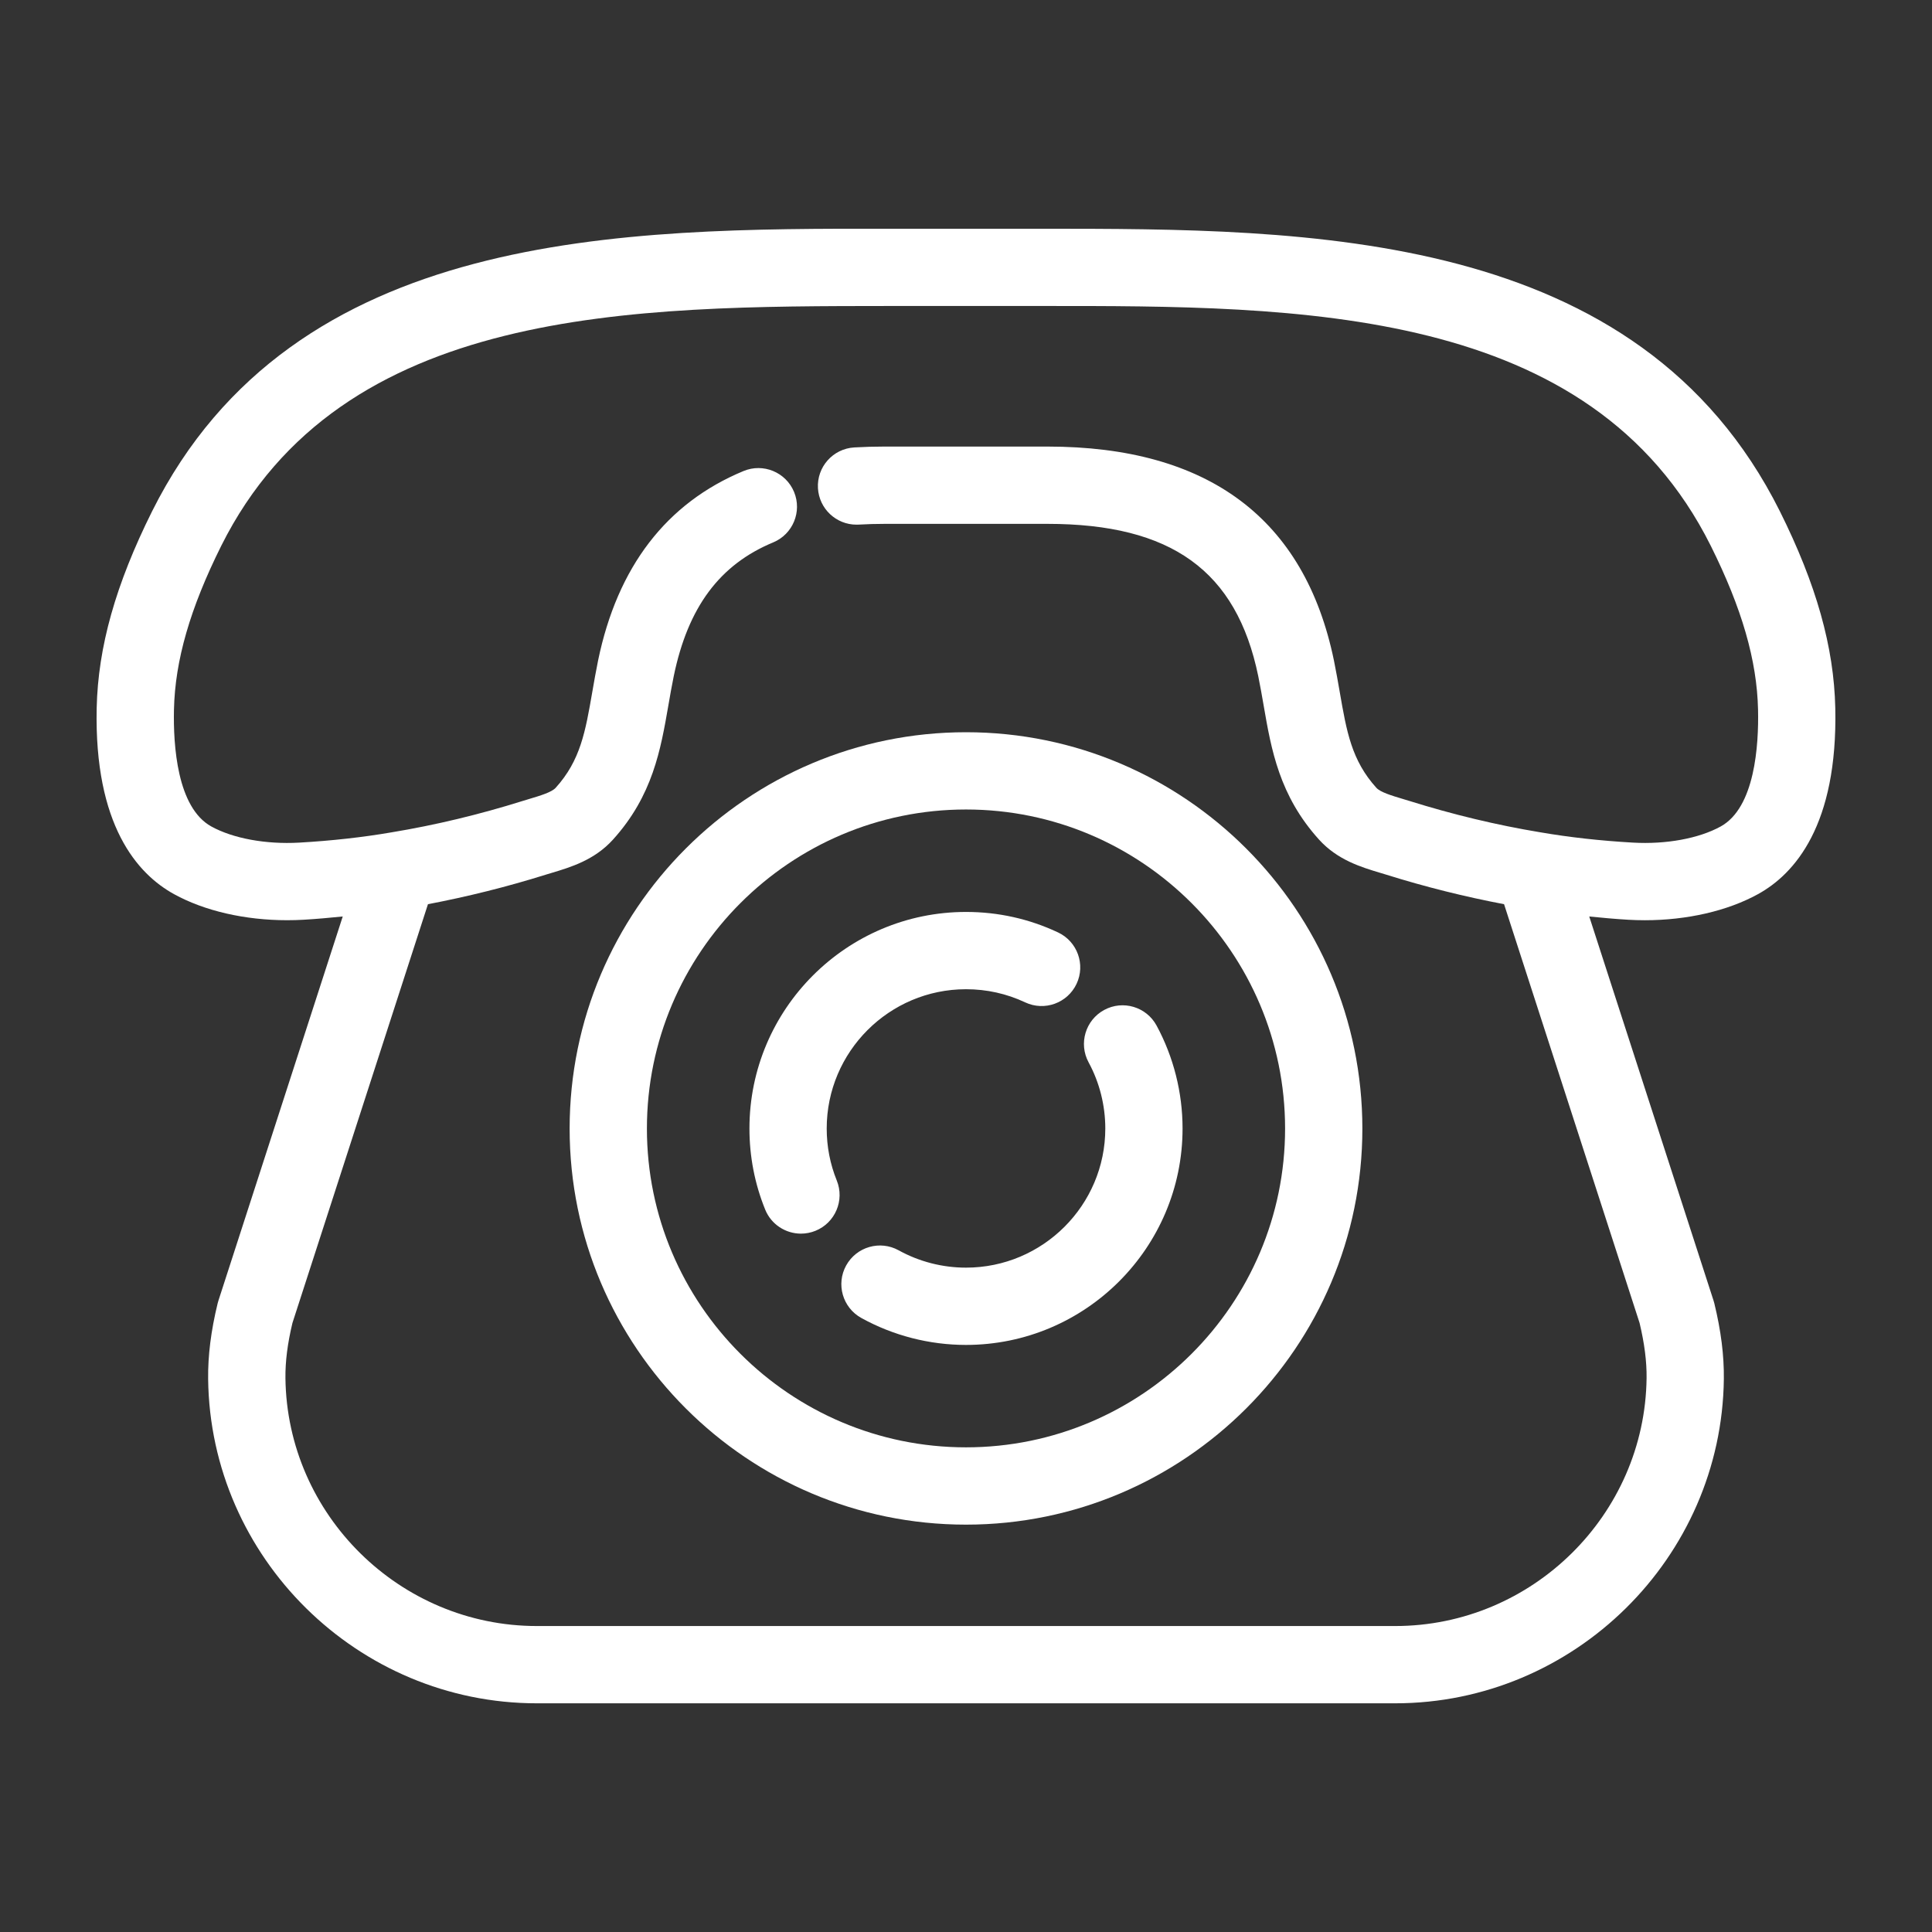
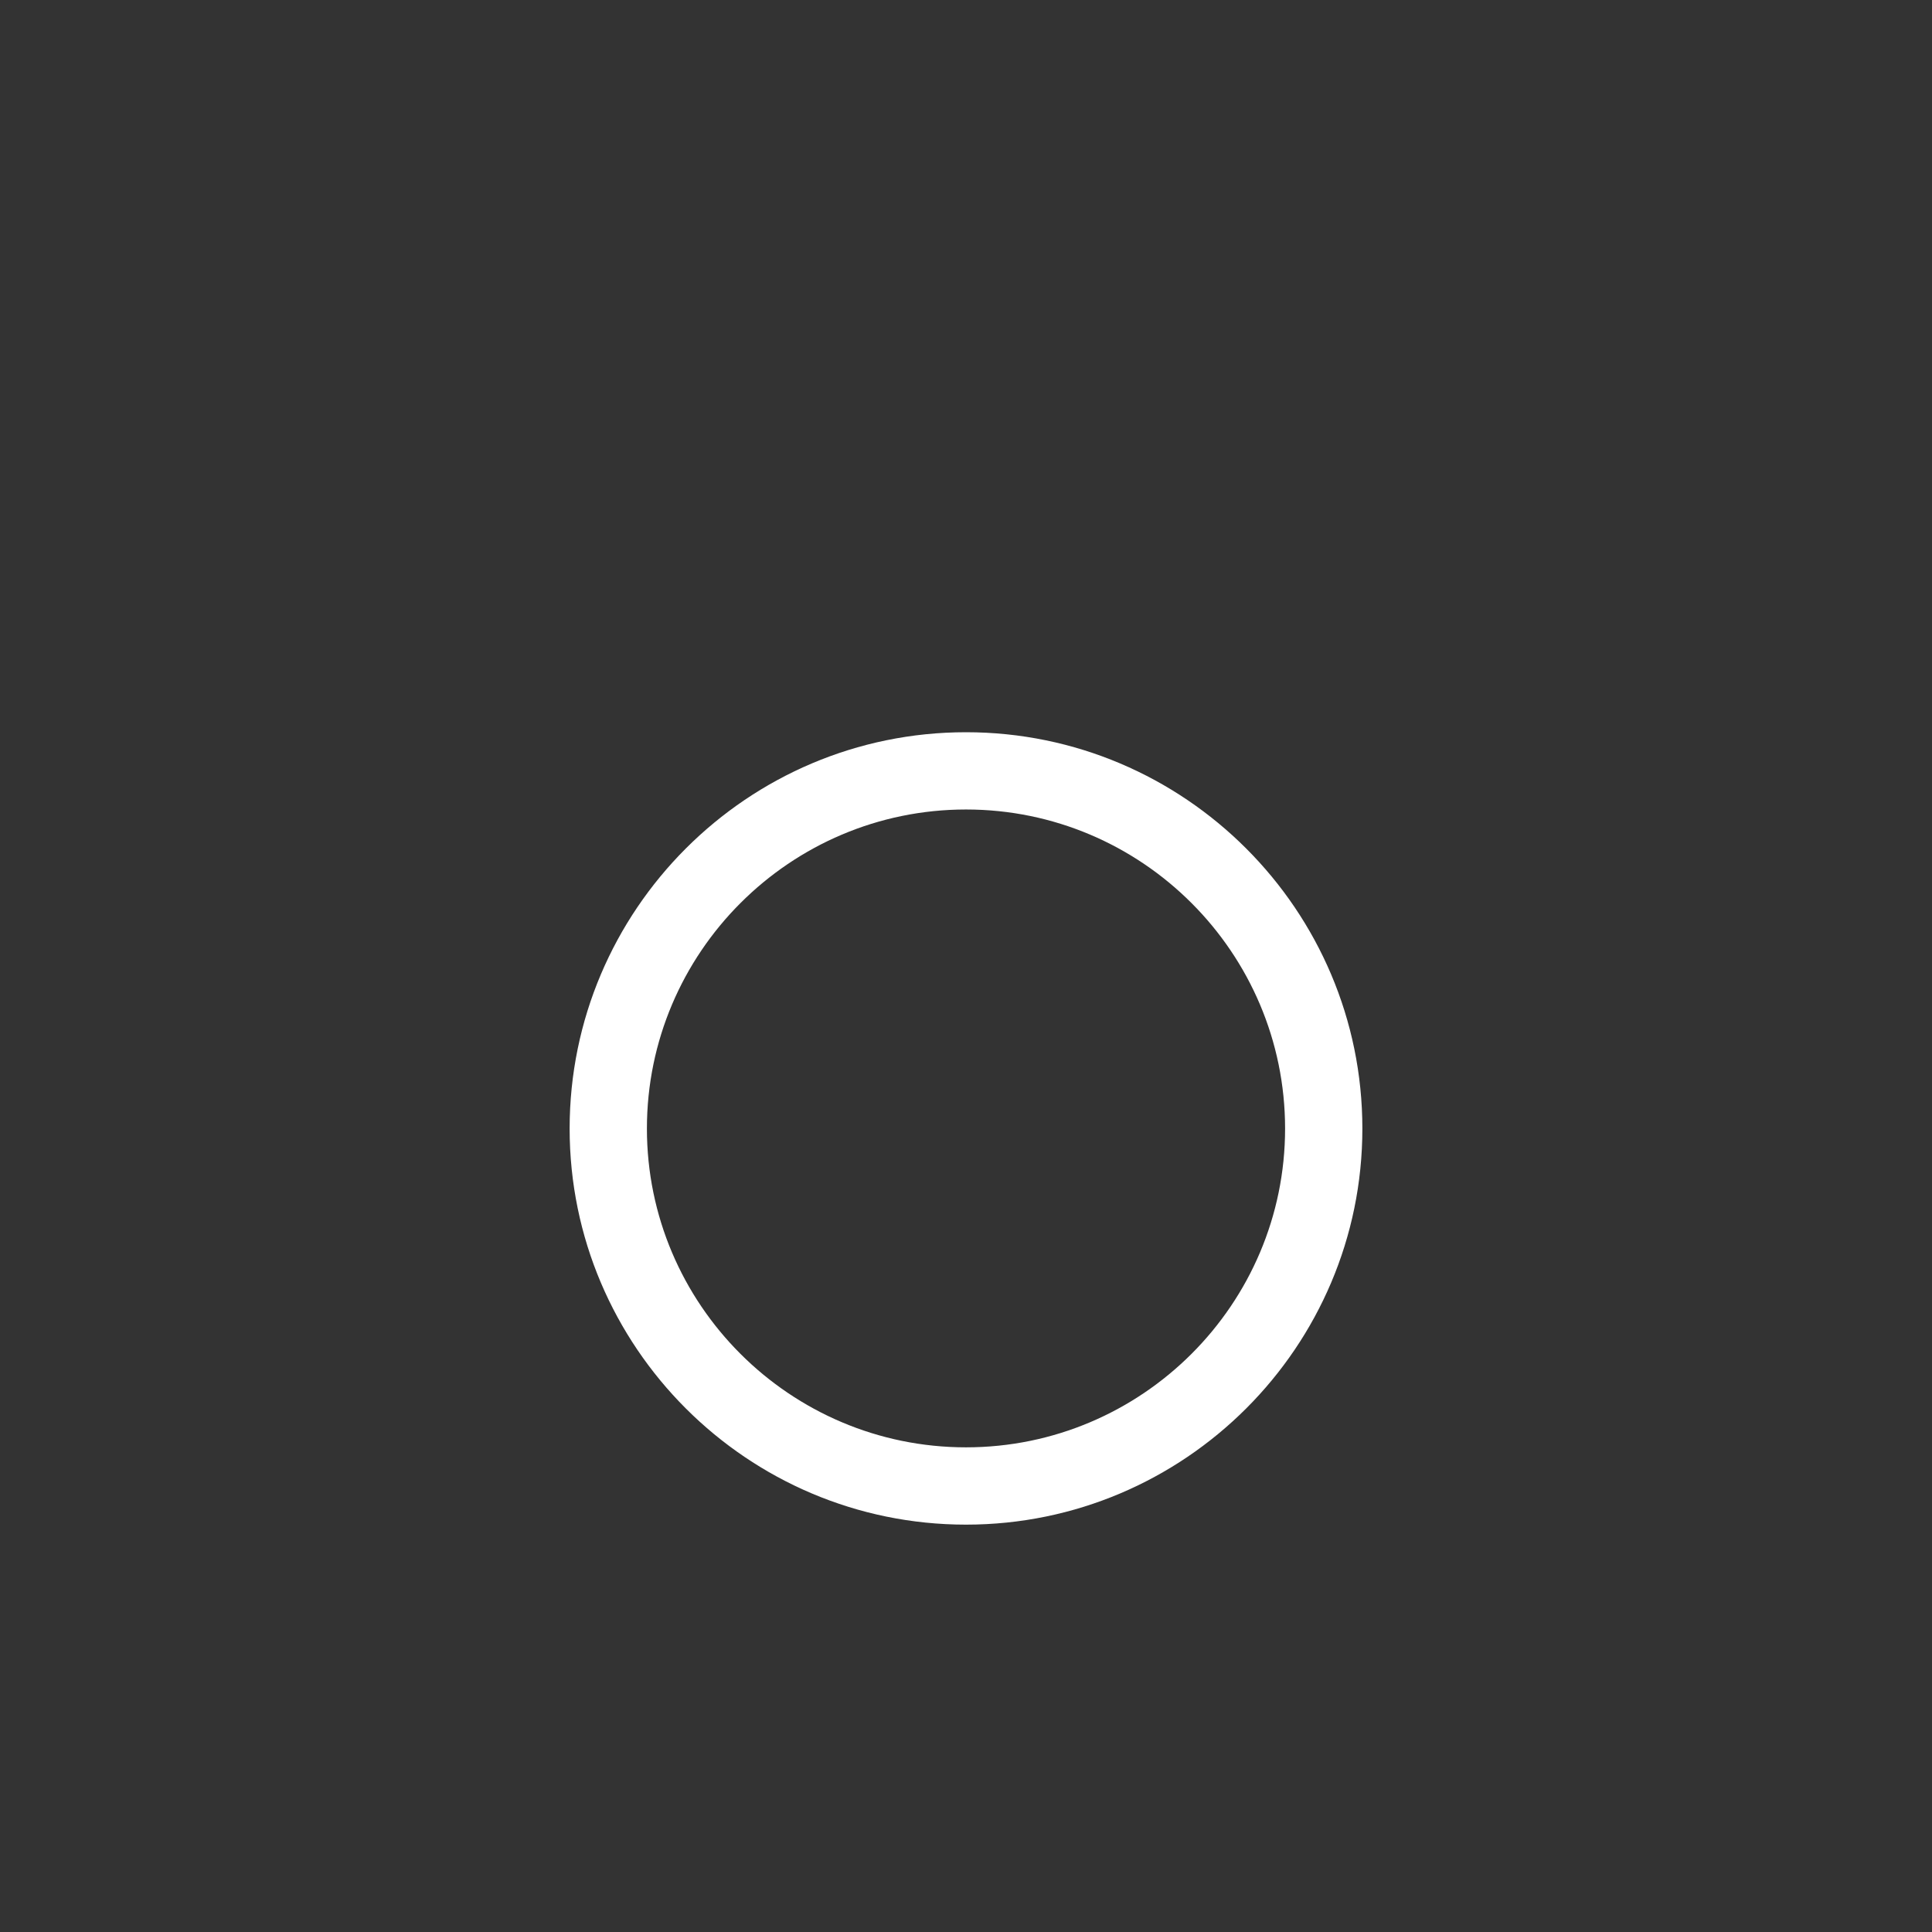
<svg xmlns="http://www.w3.org/2000/svg" id="SvgjsSvg1013" width="288" height="288" version="1.1">
  <rect width="100%" height="100%" fill="#333333" stroke="none" />
  <defs id="SvgjsDefs1014" />
  <g id="SvgjsG1015">
    <svg enable-background="new 0 0 100 100" viewBox="0 0 100 100" width="288" height="288">
-       <path d="M9.008,46.281c1.582,0.871,3.678,1.349,5.855,1.349c0.281,0,0.564-0.008,0.847-0.024c0.691-0.039,1.361-0.104,2.03-0.169  l-6.433,19.879c-0.015,0.047-0.029,0.094-0.041,0.142c-0.346,1.421-0.507,2.703-0.493,3.92c0.11,9.255,7.742,16.785,17.013,16.785  H50h22.213c9.271,0,16.903-7.53,17.013-16.785c0.014-1.216-0.147-2.499-0.493-3.919c-0.012-0.048-0.025-0.095-0.041-0.142  l-6.433-19.879c0.669,0.065,1.339,0.13,2.029,0.169c0.284,0.016,0.566,0.024,0.848,0.024c2.177,0,4.273-0.479,5.855-1.349  c1.898-1.045,4.134-3.565,4.003-9.631c-0.069-3.163-0.98-6.401-2.871-10.193c-7.319-14.637-24.42-14.612-38.163-14.619l-3.961,0  l-3.961,0c-13.76-0.014-30.844-0.019-38.164,14.621c-1.889,3.79-2.801,7.028-2.87,10.191C4.874,42.716,7.11,45.236,9.008,46.281z   M9.004,36.737c0.055-2.552,0.834-5.25,2.45-8.491c6.212-12.424,21.297-12.396,34.582-12.408l3.964,0l3.964,0  c13.301-0.005,28.37-0.017,34.581,12.405c1.617,3.243,2.396,5.942,2.451,8.494c0.04,1.836-0.159,5.063-1.934,6.041  c-1.128,0.622-2.829,0.934-4.546,0.835c-1.679-0.096-3.291-0.275-4.804-0.536c-2.24-0.371-4.521-0.918-6.786-1.628l-0.331-0.1  c-0.564-0.169-1.148-0.345-1.354-0.572c-1.283-1.419-1.54-2.903-1.896-4.958c-0.092-0.527-0.186-1.069-0.301-1.633  c-1.518-7.347-6.508-11.072-14.831-11.072H50h-4.213c-0.535,0-1.059,0.015-1.571,0.045c-1.103,0.065-1.944,1.011-1.879,2.114  c0.063,1.063,0.944,1.883,1.995,1.883c0.04,0,0.079-0.001,0.119-0.003c0.436-0.025,0.882-0.038,1.337-0.038H50h4.213  c6.422,0,9.788,2.431,10.913,7.878c0.106,0.519,0.193,1.021,0.278,1.51c0.398,2.301,0.811,4.68,2.872,6.958  c0.955,1.054,2.183,1.423,3.17,1.719l0.291,0.088c2.034,0.638,4.086,1.147,6.113,1.533l7.014,21.674  c0.254,1.063,0.373,1.997,0.363,2.855c-0.084,7.076-5.921,12.833-13.013,12.833H50H27.787c-7.092,0-12.929-5.756-13.013-12.832  c-0.01-0.858,0.108-1.793,0.363-2.855l7.014-21.675c2.031-0.387,4.08-0.895,6.105-1.53l0.298-0.09  c0.987-0.296,2.215-0.665,3.171-1.72c2.06-2.277,2.472-4.656,2.871-6.957c0.085-0.489,0.171-0.991,0.277-1.506  c0.738-3.573,2.374-5.772,5.146-6.923c1.02-0.423,1.504-1.593,1.081-2.614c-0.424-1.02-1.594-1.504-2.614-1.081  c-3.994,1.657-6.527,4.957-7.53,9.812c-0.114,0.56-0.208,1.102-0.3,1.629c-0.356,2.055-0.613,3.539-1.895,4.956  c-0.208,0.229-0.791,0.404-1.355,0.573l-0.338,0.103c-2.257,0.708-4.538,1.255-6.791,1.627c-1.501,0.259-3.113,0.438-4.792,0.534  c-1.716,0.097-3.417-0.214-4.545-0.835C9.163,41.8,8.965,38.573,9.004,36.737z" fill="#ffffff" class="color000 svgShape" />
      <path d="M29.484,58.416c0,11.303,9.204,20.499,20.516,20.499s20.516-9.196,20.516-20.499c0-11.313-9.204-20.516-20.516-20.516  S29.484,47.103,29.484,58.416z M50,41.899c9.107,0,16.516,7.409,16.516,16.516c0,9.097-7.409,16.499-16.516,16.499  s-16.516-7.401-16.516-16.499C33.484,49.309,40.893,41.899,50,41.899z" fill="#ffffff" class="color000 svgShape" />
-       <path d="M41.457 63.853c.25 0 .504-.047.75-.146 1.024-.414 1.518-1.58 1.104-2.604-.346-.854-.521-1.76-.521-2.691 0-3.976 3.234-7.21 7.21-7.21 1.071 0 2.102.229 3.062.68 1 .47 2.19.04 2.661-.959.47-1 .041-2.191-.959-2.661-1.497-.704-3.099-1.06-4.763-1.06-6.182 0-11.21 5.029-11.21 11.21 0 1.448.273 2.858.813 4.191C39.917 63.381 40.667 63.853 41.457 63.853zM57.21 58.411c0 3.971-3.234 7.202-7.21 7.202-1.22 0-2.424-.31-3.484-.896-.967-.535-2.183-.184-2.718.782s-.185 2.183.782 2.718c1.65.913 3.524 1.396 5.419 1.396 6.182 0 11.21-5.025 11.21-11.202 0-1.858-.465-3.701-1.345-5.328-.526-.971-1.74-1.334-2.711-.808-.971.525-1.333 1.739-.808 2.711C56.912 56.031 57.21 57.215 57.21 58.411z" fill="#ffffff" class="color000 svgShape" />
    </svg>
  </g>
</svg>